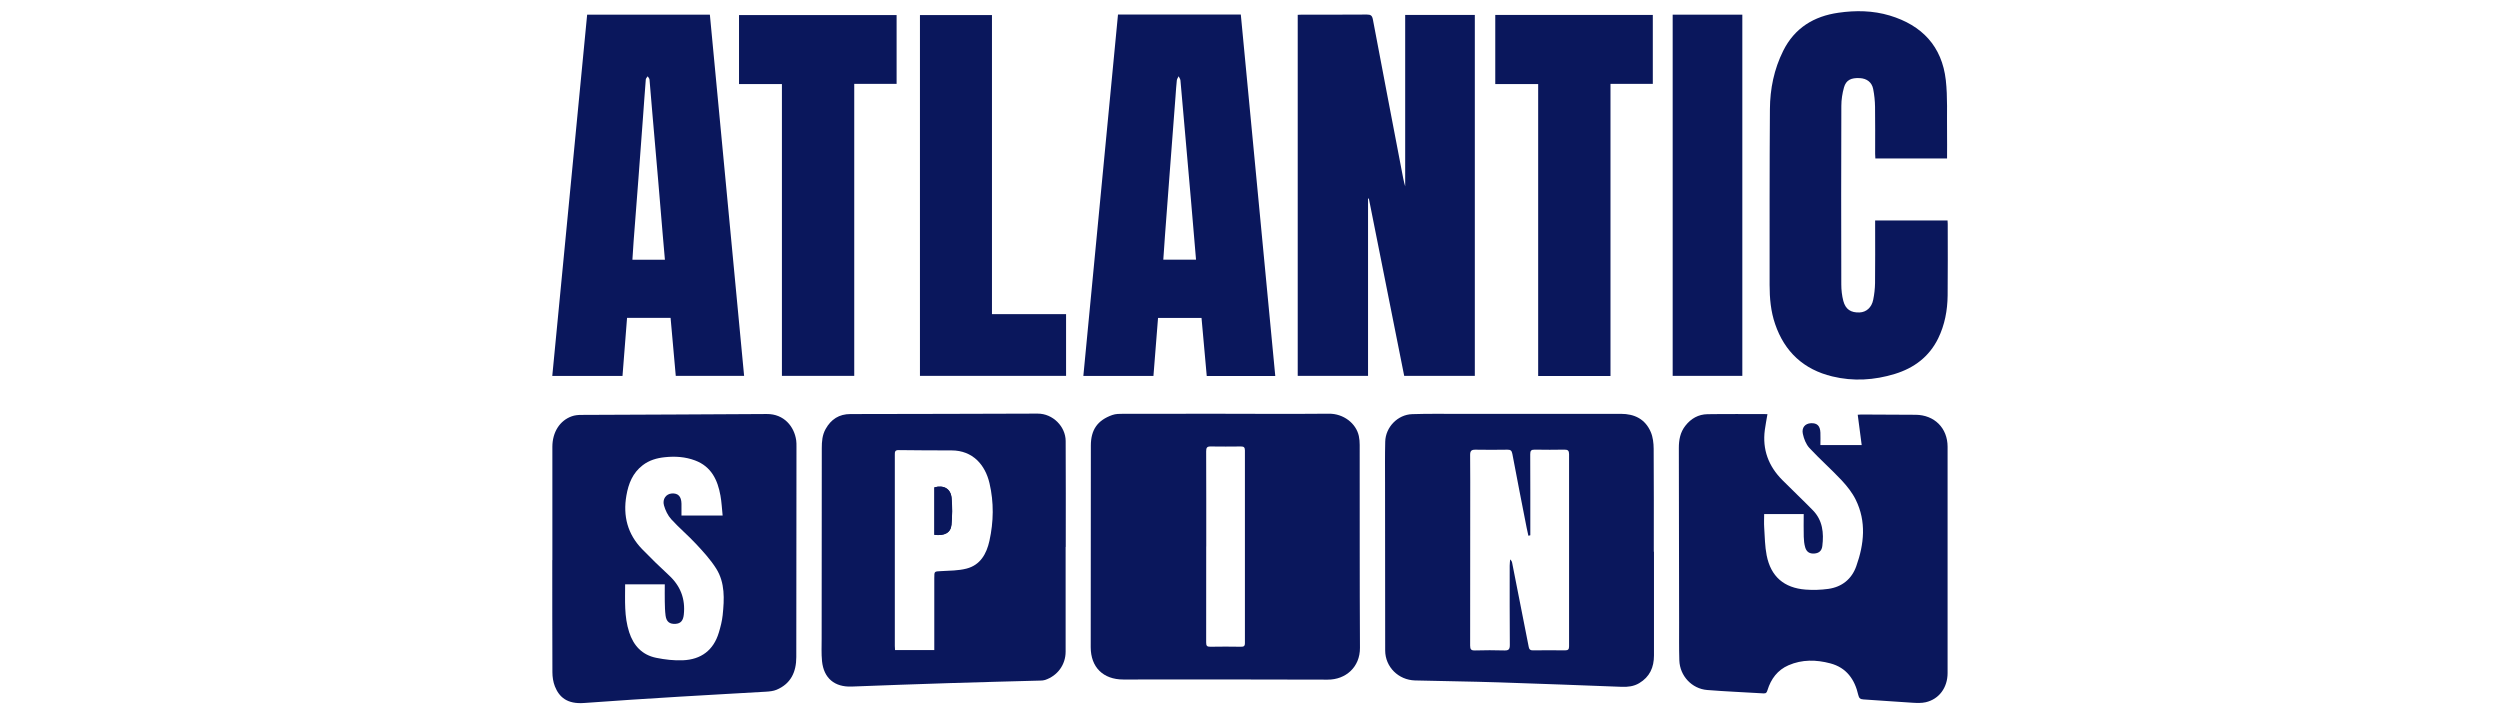
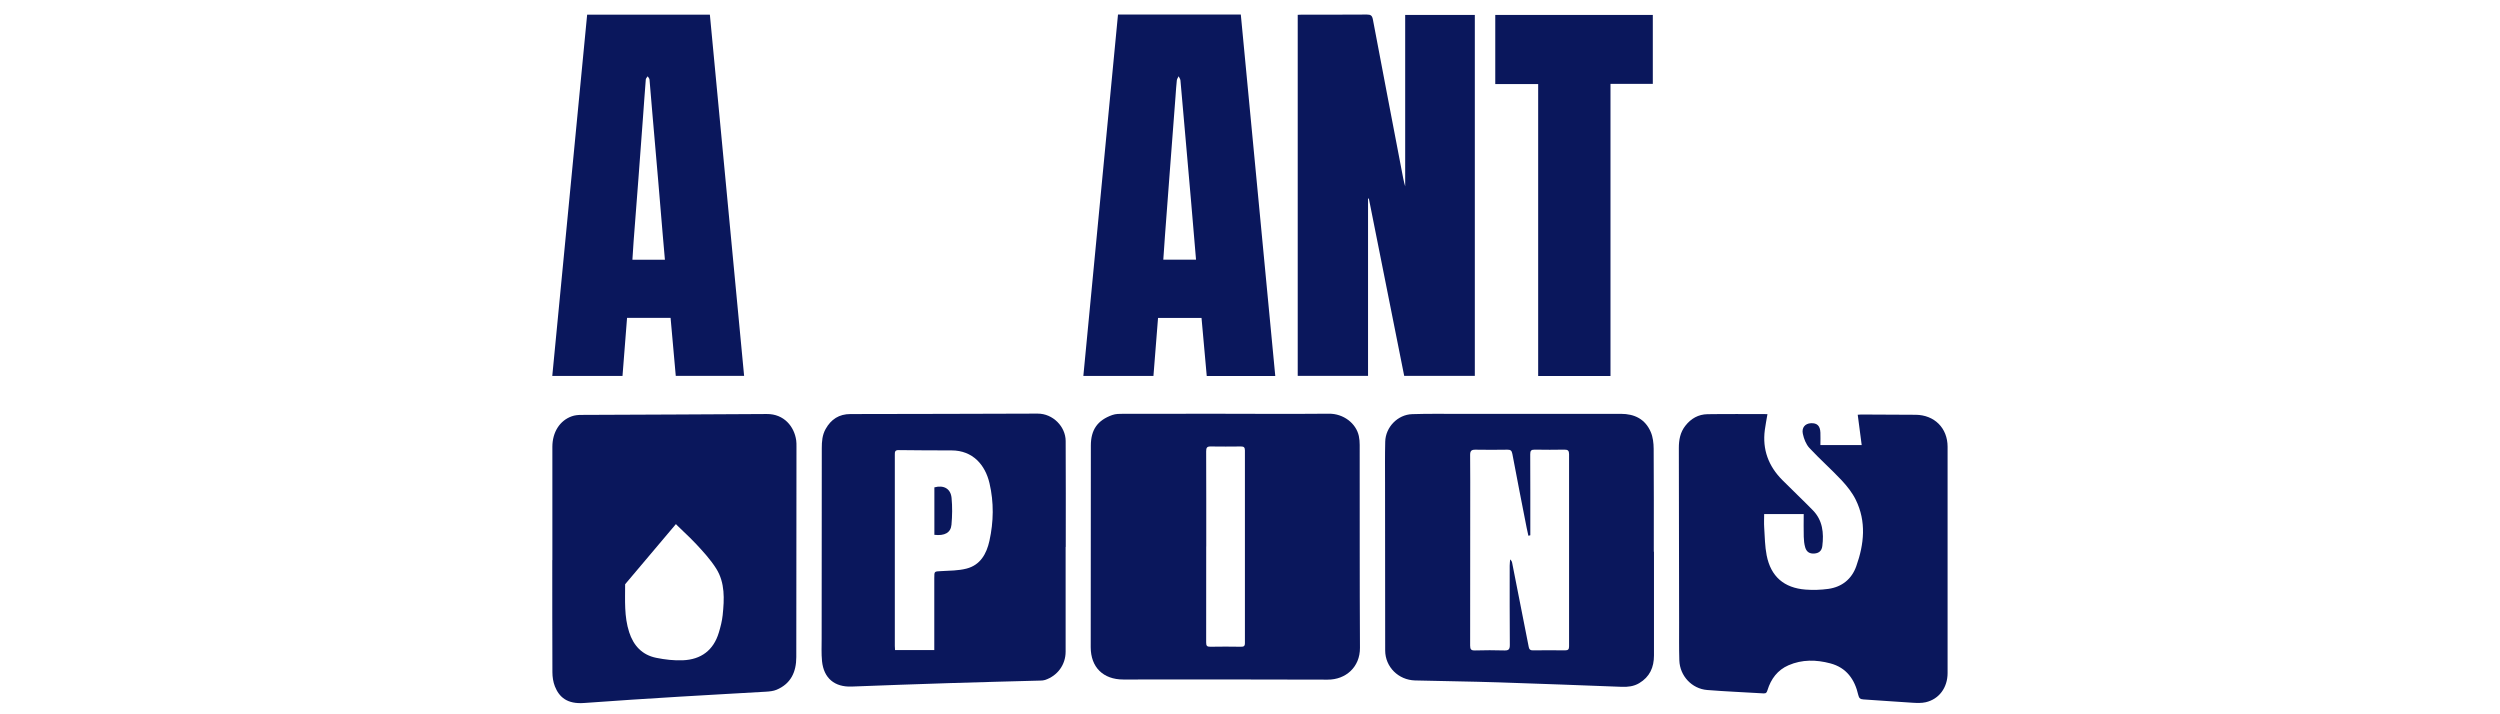
<svg xmlns="http://www.w3.org/2000/svg" data-name="atlantic spins" height="160" id="atlantic_spins" viewBox="0 0 560 160" width="560">
  <defs>
    <style>
      .cls-1 {
        fill: #0a175c;
        stroke-width: 0px;
      }
    </style>
  </defs>
  <path class="cls-1" d="M274.51,92.69c7.72,0,15.45.05,23.17-.02,3.24-.03,6.08,2.14,6.7,5,.14.65.19,1.34.19,2.01.02,15.15-.02,30.3.06,45.45.02,4.3-3.19,7.13-7.24,7.11-15.25-.07-30.51-.03-45.76-.03-4.51,0-7.31-2.73-7.31-7.24,0-15.05.01-30.11.03-45.16,0-3.53,1.48-5.67,4.81-6.85.76-.27,1.64-.27,2.47-.27,7.63-.02,15.25-.01,22.88-.01ZM270.19,122.4h0c0,7.18,0,14.35-.01,21.53,0,.71.17.95.91.94,2.28-.05,4.57-.03,6.86,0,.62,0,.92-.09.91-.83-.02-14.38-.02-28.77,0-43.15,0-.7-.26-.89-.91-.88-2.25.02-4.51.04-6.76,0-.84-.02-1.01.3-1.01,1.08.03,7.11.02,14.22.02,21.33Z" />
  <path class="cls-1" d="M395.91,92.76c-.21,1.28-.44,2.4-.59,3.54-.58,4.39.82,8.11,3.91,11.22,2.27,2.28,4.61,4.49,6.86,6.79,2.19,2.25,2.47,5.07,2.11,8-.13,1.1-.78,1.61-1.8,1.68-1.03.07-1.73-.33-2.04-1.39-.22-.76-.3-1.58-.32-2.37-.05-1.67-.01-3.34-.01-5.08h-8.86c0,1.01-.06,2.02.01,3.03.14,2.08.15,4.19.55,6.22.94,4.75,3.89,7.3,8.73,7.67,1.68.13,3.42.07,5.09-.16,3.05-.43,5.24-2.2,6.26-5.09,1.76-4.95,2.29-9.99-.13-14.89-.78-1.58-1.94-3.04-3.15-4.34-2.33-2.48-4.9-4.75-7.22-7.24-.76-.82-1.23-2.04-1.47-3.15-.31-1.43.51-2.33,1.8-2.4,1.39-.07,2.07.58,2.13,2.11.04.9,0,1.8,0,2.79h9.25c-.29-2.25-.58-4.49-.89-6.8.18-.01.49-.05.79-.05,4.06.02,8.11.03,12.17.06,4.21.03,7.17,2.96,7.17,7.17.01,16.89,0,33.78,0,50.67,0,3.27-1.9,5.86-4.9,6.55-.95.22-1.98.17-2.97.11-3.66-.22-7.32-.51-10.98-.74-.69-.04-.99-.27-1.15-.97-.79-3.5-2.64-6.15-6.28-7.11-3.14-.83-6.31-.9-9.36.43-2.46,1.07-3.92,3.06-4.7,5.56-.15.49-.28.78-.89.74-4.21-.26-8.42-.42-12.62-.76-3.45-.28-6.12-3.17-6.24-6.62-.09-2.8-.04-5.6-.05-8.4-.02-13.06-.04-26.13-.06-39.19,0-1.81.3-3.5,1.46-4.98,1.27-1.63,2.93-2.56,4.96-2.59,4.44-.07,8.88-.02,13.42-.02Z" />
  <path class="cls-1" d="M314.76,3.34h15.6v80.86h-15.82c-2.64-13.25-5.28-26.49-7.92-39.73-.06,0-.12.01-.18.02v39.71h-15.75V3.32c.32-.01.66-.04,1-.04,4.83,0,9.66.02,14.49-.02.88,0,1.18.23,1.35,1.12,2.13,11.31,4.31,22.61,6.47,33.91.22,1.15.42,2.31.76,3.45V3.34Z" />
-   <path class="cls-1" d="M123.73,125.47c0-8.46,0-16.92,0-25.38,0-3.27,1.66-5.89,4.35-6.84.65-.23,1.38-.31,2.08-.31,13.87-.07,27.74-.1,41.61-.2,3.86-.03,6.15,2.82,6.58,5.9.06.44.06.9.06,1.35-.01,15.73-.02,31.46-.04,47.19,0,3.32-1.2,5.98-4.43,7.33-.72.3-1.56.38-2.35.43-6.42.39-12.85.71-19.27,1.11-7.16.44-14.32.89-21.47,1.42-3.83.29-5.6-1.34-6.55-3.71-.39-.99-.56-2.12-.56-3.19-.04-8.36-.02-16.73-.03-25.09ZM140.03,130.87c0,3.64-.23,7.24.9,10.73.97,3.01,2.9,5.11,6.05,5.75,1.96.4,4.01.64,6.01.55,4.04-.17,6.83-2.23,8.02-6.18.39-1.28.73-2.61.87-3.94.37-3.58.55-7.22-1.44-10.4-1.25-1.99-2.88-3.77-4.49-5.5-1.79-1.93-3.83-3.63-5.6-5.58-.76-.84-1.31-1.99-1.62-3.09-.4-1.43.49-2.58,1.75-2.67,1.41-.1,2.14.65,2.17,2.28.02.89,0,1.77,0,2.66h9.22c-.16-1.55-.23-3.03-.49-4.47-.63-3.52-2.06-6.51-5.68-7.87-2.18-.82-4.45-.97-6.74-.73-1.82.18-3.53.67-5.01,1.81-2.23,1.72-3.18,4.11-3.64,6.79-.79,4.58.26,8.63,3.52,11.99,1.95,2.01,3.95,3.96,6.01,5.86,2.6,2.4,3.71,5.31,3.33,8.82-.14,1.32-.68,1.98-1.83,2.06-1.33.09-2.06-.45-2.25-1.82-.14-1.05-.16-2.11-.18-3.17-.03-1.27,0-2.55,0-3.86h-8.85Z" />
+   <path class="cls-1" d="M123.73,125.47c0-8.46,0-16.92,0-25.38,0-3.27,1.66-5.89,4.35-6.84.65-.23,1.38-.31,2.08-.31,13.87-.07,27.74-.1,41.61-.2,3.86-.03,6.15,2.82,6.58,5.9.06.44.06.9.06,1.35-.01,15.73-.02,31.46-.04,47.19,0,3.32-1.2,5.98-4.43,7.33-.72.3-1.56.38-2.35.43-6.42.39-12.85.71-19.27,1.11-7.16.44-14.32.89-21.47,1.42-3.83.29-5.6-1.34-6.55-3.71-.39-.99-.56-2.12-.56-3.19-.04-8.36-.02-16.73-.03-25.09ZM140.03,130.87c0,3.64-.23,7.24.9,10.73.97,3.01,2.9,5.11,6.05,5.75,1.96.4,4.01.64,6.01.55,4.04-.17,6.83-2.23,8.02-6.18.39-1.28.73-2.61.87-3.94.37-3.58.55-7.22-1.44-10.4-1.25-1.99-2.88-3.77-4.49-5.5-1.79-1.93-3.83-3.63-5.6-5.58-.76-.84-1.31-1.99-1.62-3.09-.4-1.43.49-2.58,1.75-2.67,1.41-.1,2.14.65,2.17,2.28.02.89,0,1.77,0,2.66h9.22h-8.85Z" />
  <path class="cls-1" d="M370.49,123.56c0,7.75-.01,15.51,0,23.26,0,2.68-.95,4.8-3.31,6.21-1.21.72-2.53.87-3.9.82-9.2-.34-18.39-.71-27.59-1-6.24-.2-12.48-.27-18.72-.43-3.71-.1-6.68-3.01-6.69-6.71,0-12.51-.02-25.03-.03-37.54,0-3.09-.04-6.18.04-9.26.09-3.24,2.8-6.04,6.04-6.14,3.6-.12,7.21-.06,10.81-.06,11.97,0,23.95.01,35.92-.01,3.1,0,5.47,1.19,6.71,4.07.49,1.14.64,2.49.65,3.75.06,7.69.03,15.38.03,23.07h.03ZM342.76,119.91c-.13.03-.27.06-.4.1-.13-.6-.27-1.19-.39-1.79-1.08-5.51-2.17-11.02-3.2-16.54-.14-.75-.41-.96-1.11-.95-2.38.03-4.76.05-7.15,0-.95-.02-1.21.3-1.2,1.22.04,3.86.02,7.72.02,11.58,0,10.36,0,20.72-.02,31.08,0,.84.23,1.12,1.09,1.09,2.19-.06,4.38-.07,6.56,0,1,.04,1.24-.28,1.24-1.24-.05-5.92-.03-11.84-.03-17.76,0-.46.07-.93.1-1.39.29.25.4.5.45.76,1.25,6.29,2.49,12.58,3.72,18.87.1.52.33.75.91.74,2.41-.03,4.83-.03,7.24,0,.69,0,.88-.25.88-.9-.02-14.35-.02-28.7,0-43.05,0-.75-.24-1.02-1.01-1.01-2.22.04-4.44.04-6.66,0-.81-.02-1.04.24-1.03,1.04.03,5.66.02,11.32.02,16.99v1.15Z" />
  <path class="cls-1" d="M238.7,122.51c0,7.82.02,15.64,0,23.46,0,2.95-1.83,5.41-4.6,6.34-.33.11-.69.13-1.04.14-6.82.19-13.64.35-20.46.57-7.27.23-14.54.49-21.81.77-3.84.15-6.28-1.87-6.66-5.72-.16-1.66-.08-3.34-.08-5.01,0-14.22.01-28.44.03-42.67,0-1.48.1-2.94.86-4.29,1.22-2.19,3.03-3.35,5.55-3.35,13.97-.03,27.94-.04,41.91-.1,3.48-.02,6.29,2.94,6.31,6.12.05,7.91.02,15.83.02,23.75h0ZM209.28,145.62c0-.44,0-.76,0-1.08,0-5.02,0-10.03,0-15.05,0-1.55,0-1.48,1.52-1.56,1.92-.11,3.89-.09,5.72-.57,3.08-.8,4.47-3.31,5.11-6.2.95-4.29,1.02-8.62.02-12.91-.95-4.09-3.72-7.35-8.5-7.36-3.96,0-7.91-.02-11.87-.07-.83-.01-.84.42-.84,1.03,0,14.28,0,28.56,0,42.84,0,.31.03.61.05.93h8.78Z" />
  <path class="cls-1" d="M285.67,84.22h-15.36c-.39-4.33-.78-8.64-1.17-13h-9.74c-.34,4.32-.68,8.63-1.03,12.99h-15.7c2.59-27.01,5.18-53.96,7.76-80.95h27.51c2.57,26.97,5.14,53.92,7.72,80.97ZM267.91,58.16c-.38-4.43-.74-8.75-1.11-13.07-.42-4.87-.86-9.73-1.28-14.6-.36-4.16-.72-8.33-1.1-12.49-.03-.32-.27-.61-.41-.92-.14.3-.36.59-.4.91-.13,1.18-.2,2.37-.29,3.56-.42,5.51-.84,11.03-1.26,16.54-.37,4.87-.74,9.74-1.1,14.61-.14,1.81-.25,3.62-.38,5.46h7.34Z" />
  <path class="cls-1" d="M159.01,3.28c2.56,26.99,5.11,53.91,7.67,80.91h-15.31c-.39-4.33-.77-8.64-1.16-12.99h-9.75c-.34,4.35-.68,8.66-1.02,13.01h-15.73c2.6-26.97,5.2-53.91,7.81-80.92h27.5ZM148.94,58.17c-.16-1.86-.32-3.62-.47-5.38-.35-4.13-.68-8.26-1.04-12.39-.42-4.96-.86-9.93-1.29-14.89-.22-2.56-.42-5.13-.65-7.69-.02-.26-.27-.49-.41-.73-.15.23-.4.46-.42.7-.23,2.79-.41,5.58-.62,8.37-.34,4.62-.68,9.23-1.03,13.85-.36,4.68-.73,9.36-1.08,14.04-.1,1.36-.18,2.73-.27,4.13h7.29Z" />
-   <path class="cls-1" d="M436.12,35.5h-16.04c-.02-.36-.05-.7-.05-1.04,0-3.51.03-7.01-.02-10.52-.02-1.34-.16-2.7-.42-4.01-.3-1.51-1.43-2.34-2.96-2.43-1.98-.11-3.1.43-3.57,2.06-.38,1.34-.6,2.77-.6,4.17-.05,13.32-.04,26.64-.01,39.96,0,1.24.14,2.52.45,3.71.51,1.91,1.69,2.66,3.64,2.59,1.51-.06,2.71-1.1,3.06-2.85.25-1.22.39-2.48.41-3.72.05-4.31.02-8.62.02-12.93,0-.35,0-.69,0-1.1h16.22c.01.28.04.53.04.77,0,5.34.04,10.68-.02,16.02-.04,3.34-.64,6.59-2.12,9.62-2.02,4.12-5.41,6.64-9.71,7.96-4.6,1.41-9.31,1.7-14,.56-6.39-1.54-10.69-5.49-12.82-11.75-.97-2.84-1.23-5.78-1.23-8.74,0-13.13-.02-26.25.07-39.38.03-4.54.92-8.93,2.97-13.05,2.56-5.15,6.89-7.77,12.4-8.55,3.84-.55,7.7-.5,11.47.63,7.23,2.18,11.7,6.89,12.56,14.47.43,3.82.22,7.71.28,11.56.03,1.96,0,3.92,0,5.99Z" />
-   <path class="cls-1" d="M200.84,3.38v15.41h-9.49v65.41h-16.2V18.83h-9.61V3.38h35.3Z" />
  <path class="cls-1" d="M360.75,84.22h-16.2V18.83h-9.61V3.35h35.29v15.43h-9.48v65.44Z" />
-   <path class="cls-1" d="M206.07,3.37h16.13v67h16.6v13.82h-32.73V3.37Z" />
-   <path class="cls-1" d="M390.28,84.19h-15.6V3.28h15.6v80.92Z" />
-   <path class="cls-1" d="M209.3,119.8c2.28.28,3.67-.46,3.83-2.26.18-1.99.21-4.03.02-6.02-.2-2.07-1.77-2.92-3.85-2.35v10.63Z" />
  <path class="cls-1" d="M209.3,119.8v-10.63c2.08-.57,3.65.28,3.85,2.35.19,1.99.16,4.03-.02,6.02-.16,1.8-1.55,2.53-3.83,2.26Z" />
</svg>